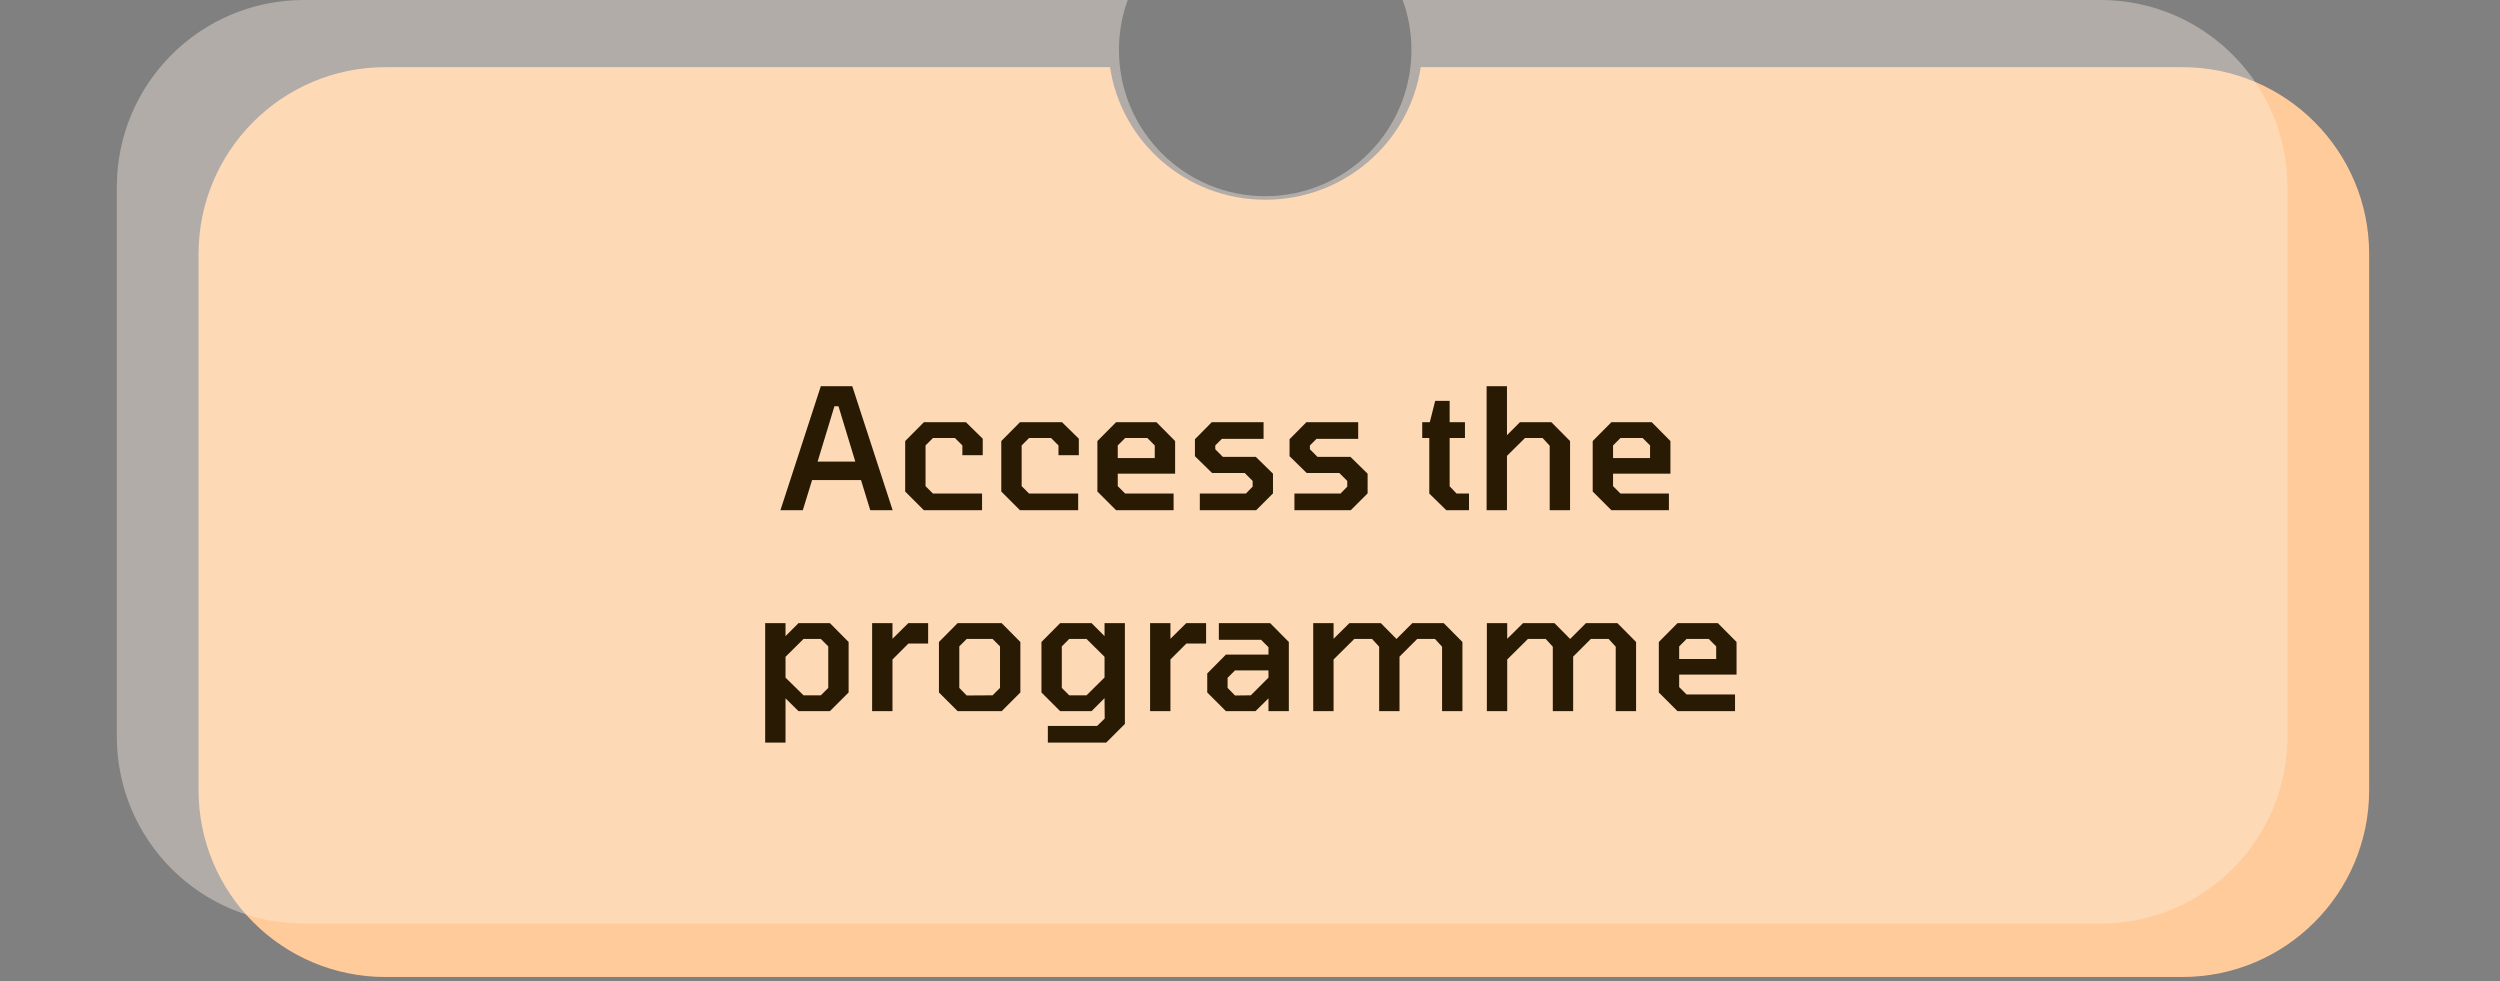
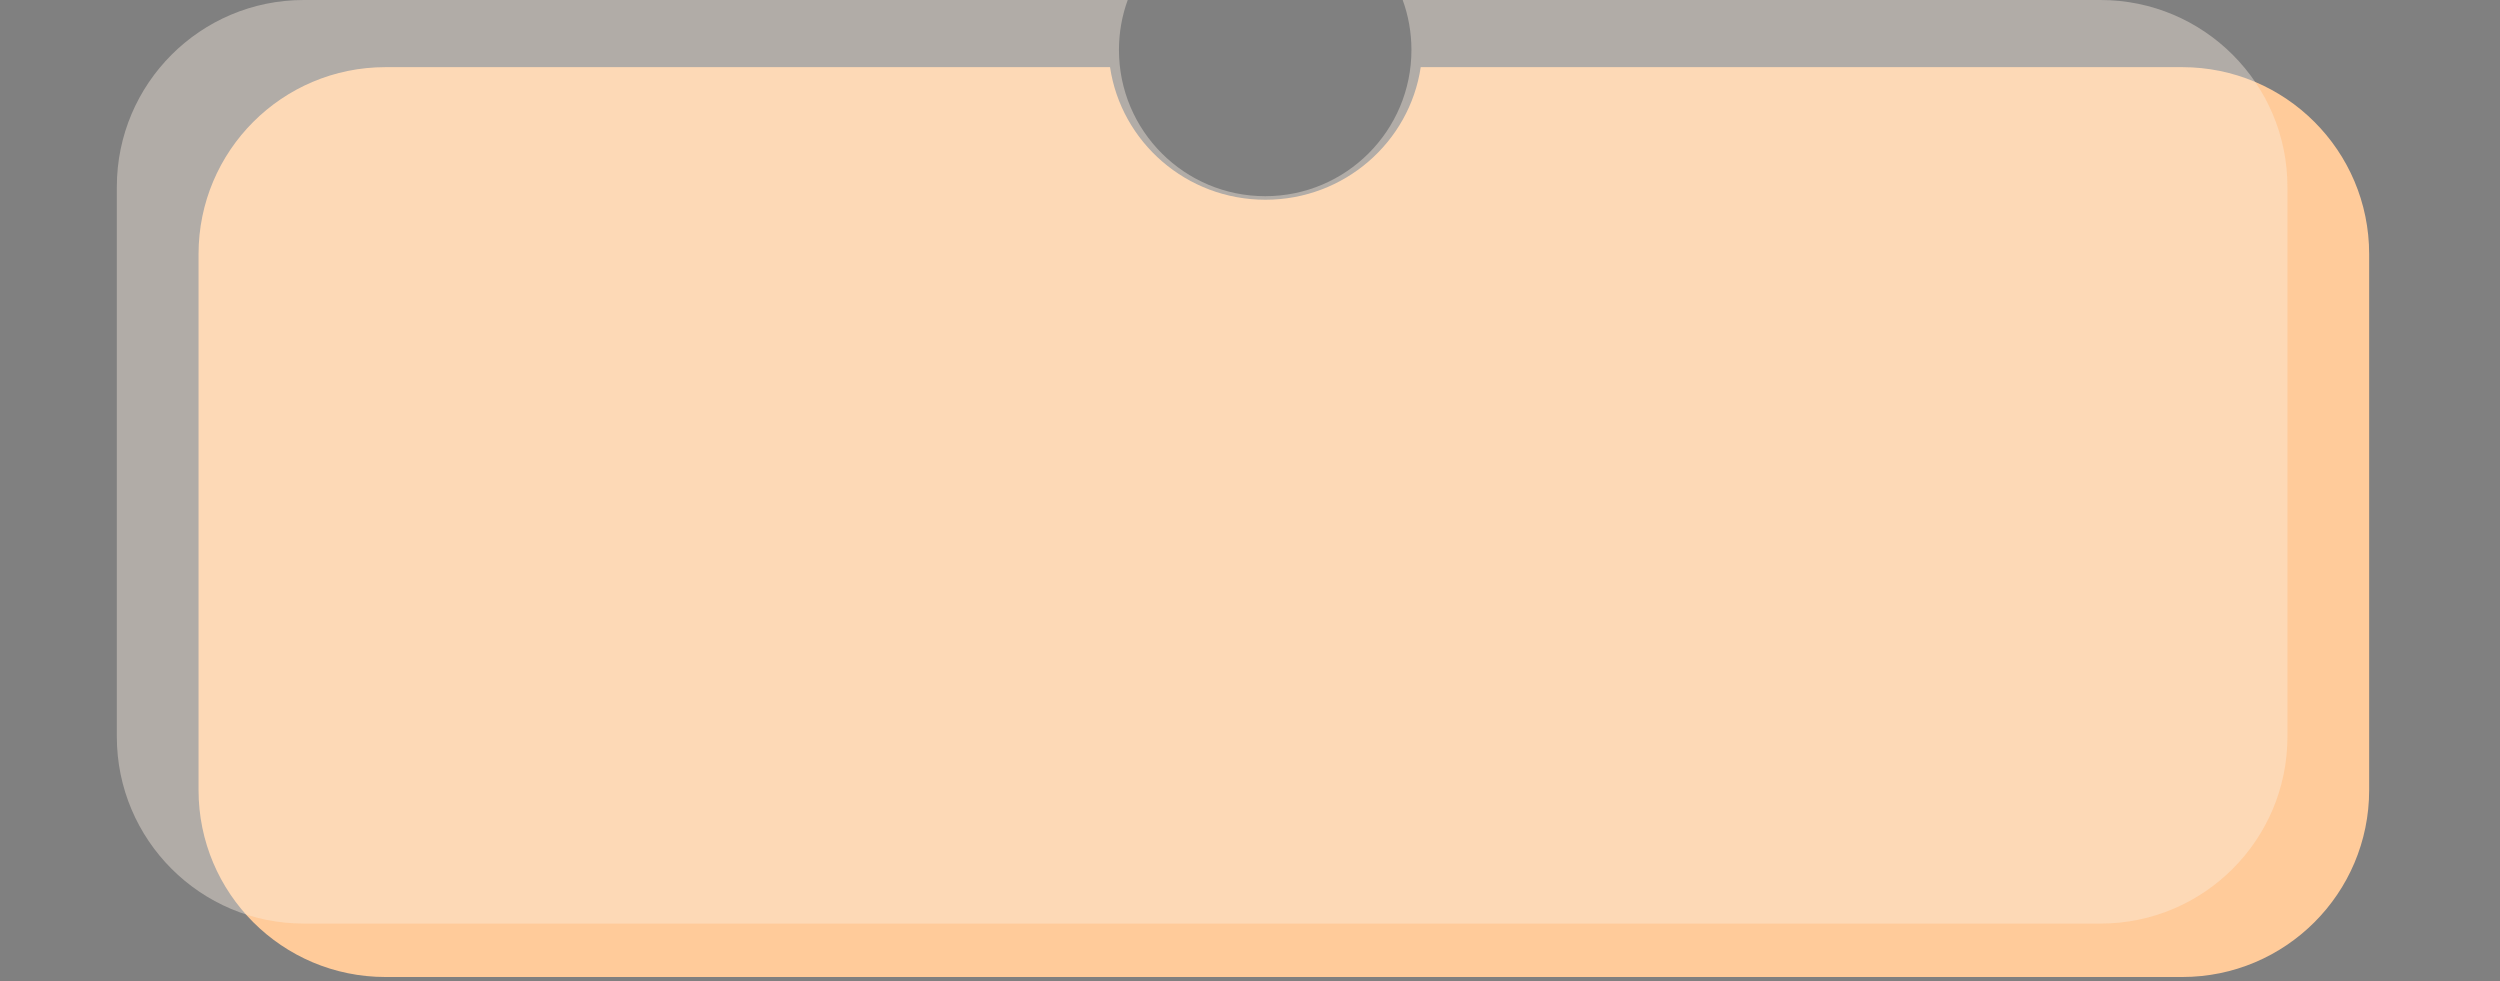
<svg xmlns="http://www.w3.org/2000/svg" width="535" height="210" viewBox="0 0 535 210" fill="none">
  <rect x="0" y="0" width="535" height="210" fill="#808080" stroke="none" />
  <path fill-rule="evenodd" clip-rule="evenodd" d="M237.549 14.371H82.488C60.396 14.371 42.488 32.279 42.488 54.371V169.079C42.488 191.17 60.396 209.079 82.488 209.079H467C489.091 209.079 507 191.17 507 169.079V54.371C507 32.279 489.091 14.371 467 14.371H304.033C301.643 30.424 287.671 42.745 270.791 42.745C253.911 42.745 239.939 30.424 237.549 14.371Z" fill="#FFCB9A" />
  <path fill-rule="evenodd" clip-rule="evenodd" d="M270.753 41.983C288.036 41.983 302.047 27.973 302.047 10.689C302.047 6.935 301.386 3.335 300.174 0H449.512C471.603 0 489.512 17.909 489.512 40V157.644C489.512 179.735 471.603 197.644 449.512 197.644H65C42.909 197.644 25 179.735 25 157.644V40C25 17.909 42.909 0 65 0H241.331C240.119 3.335 239.458 6.935 239.458 10.689C239.458 27.973 253.469 41.983 270.753 41.983Z" fill="#FAEEE2" fill-opacity="0.4" />
-   <path d="M167.014 109.182L175.654 82.65H182.386L191.026 109.182H186.238L184.258 102.738H173.782L171.802 109.182H167.014ZM174.97 98.778H183.034L179.434 86.934H178.57L174.97 98.778ZM197.705 109.182L193.709 105.186V94.386L197.705 90.354H206.705L210.305 93.882V97.41H205.949V95.322L204.365 93.738H199.649L198.065 95.322V104.034L199.649 105.618H210.161V109.182H197.705ZM218.272 109.182L214.276 105.186V94.386L218.272 90.354H227.272L230.872 93.882V97.41H226.516V95.322L224.932 93.738H220.216L218.632 95.322V104.034L220.216 105.618H230.728V109.182H218.272ZM238.838 109.182L234.842 105.186V94.386L238.838 90.354H247.478L251.474 94.386V101.37H239.198V104.034L240.782 105.618H251.15V109.182H238.838ZM239.198 98.022H247.118V95.322L245.534 93.738H240.782L239.198 95.322V98.022ZM256.759 109.182V105.618H266.623L268.063 104.142V102.918L266.371 101.226H259.387L255.715 97.626V93.99L259.315 90.354H270.403V93.918H261.475L260.071 95.322V96.15L261.691 97.77H268.747L272.419 101.37V105.582L268.819 109.182H256.759ZM277.009 109.182V105.618H286.873L288.313 104.142V102.918L286.621 101.226H279.637L275.965 97.626V93.99L279.565 90.354H290.653V93.918H281.725L280.321 95.322V96.15L281.941 97.77H288.997L292.669 101.37V105.582L289.069 109.182H277.009ZM309.505 109.182L305.869 105.618V93.738H304.357V90.354H305.977L307.129 85.782H310.225V90.354H313.501V93.738H310.225V104.07L311.701 105.618H314.365V109.182H309.505ZM318.136 109.182V82.65H322.492V93.126L325.264 90.354H331.996L335.992 94.386V109.182H331.636V95.394L330.124 93.738H326.344L322.492 97.554V109.182H318.136ZM344.834 109.182L340.838 105.186V94.386L344.834 90.354H353.474L357.47 94.386V101.37H345.194V104.034L346.778 105.618H357.146V109.182H344.834ZM345.194 98.022H353.114V95.322L351.53 93.738H346.778L345.194 95.322V98.022ZM163.747 158.914V133.354H168.103V136.126L170.875 133.354H177.607L181.603 137.386V148.186L177.607 152.182H170.875L168.103 149.446V158.914H163.747ZM171.955 148.798H175.663L177.247 147.214V138.322L175.663 136.738H171.955L168.103 140.554V145.018L171.955 148.798ZM186.634 152.182V133.354H190.99V136.702L194.374 133.354H198.622V137.71H194.41L190.99 141.13V152.182H186.634ZM204.93 152.182L200.934 148.186V137.386L204.93 133.354H214.362L218.358 137.386V148.186L214.362 152.182H204.93ZM206.874 148.834L212.418 148.798L214.002 147.214V138.322L212.418 136.738H206.874L205.29 138.322V147.214L206.874 148.834ZM224.239 158.914V155.35H234.787L236.407 153.766L236.371 149.41L233.599 152.182H226.867L222.871 148.186V137.386L226.867 133.354H233.599L236.371 136.126V133.354H240.727V154.918L236.731 158.914H224.239ZM232.519 148.798L236.371 144.982V140.554L232.519 136.738H228.811L227.227 138.322V147.214L228.811 148.798H232.519ZM246.118 152.182V133.354H250.474V136.702L253.858 133.354H258.106V137.71H253.894L250.474 141.13V152.182H246.118ZM262.346 152.182L258.35 148.186V144.118L262.346 140.086H271.454V138.502L269.87 136.918H260.834V133.354H271.814L275.81 137.386V152.182H271.454V149.446L268.682 152.182H262.346ZM264.29 148.834L267.674 148.798L271.454 145.018V143.47H264.29L262.706 145.054V147.214L264.29 148.834ZM281.028 152.182V133.354H285.384V136.702L288.768 133.354H295.5L298.848 136.738L302.232 133.354H308.964L312.96 137.386V152.182H308.604V138.394L307.092 136.738H303.276L299.496 140.518V152.182H295.14V138.394L293.628 136.738H289.812L285.384 141.13V152.182H281.028ZM318.188 152.182V133.354H322.544V136.702L325.928 133.354H332.66L336.008 136.738L339.392 133.354H346.124L350.12 137.386V152.182H345.764V138.394L344.252 136.738H340.436L336.656 140.518V152.182H332.3V138.394L330.788 136.738H326.972L322.544 141.13V152.182H318.188ZM358.984 152.182L354.988 148.186V137.386L358.984 133.354H367.624L371.62 137.386V144.37H359.344V147.034L360.928 148.618H371.296V152.182H358.984ZM359.344 141.022H367.264V138.322L365.68 136.738H360.928L359.344 138.322V141.022Z" fill="#291A03" />
</svg>